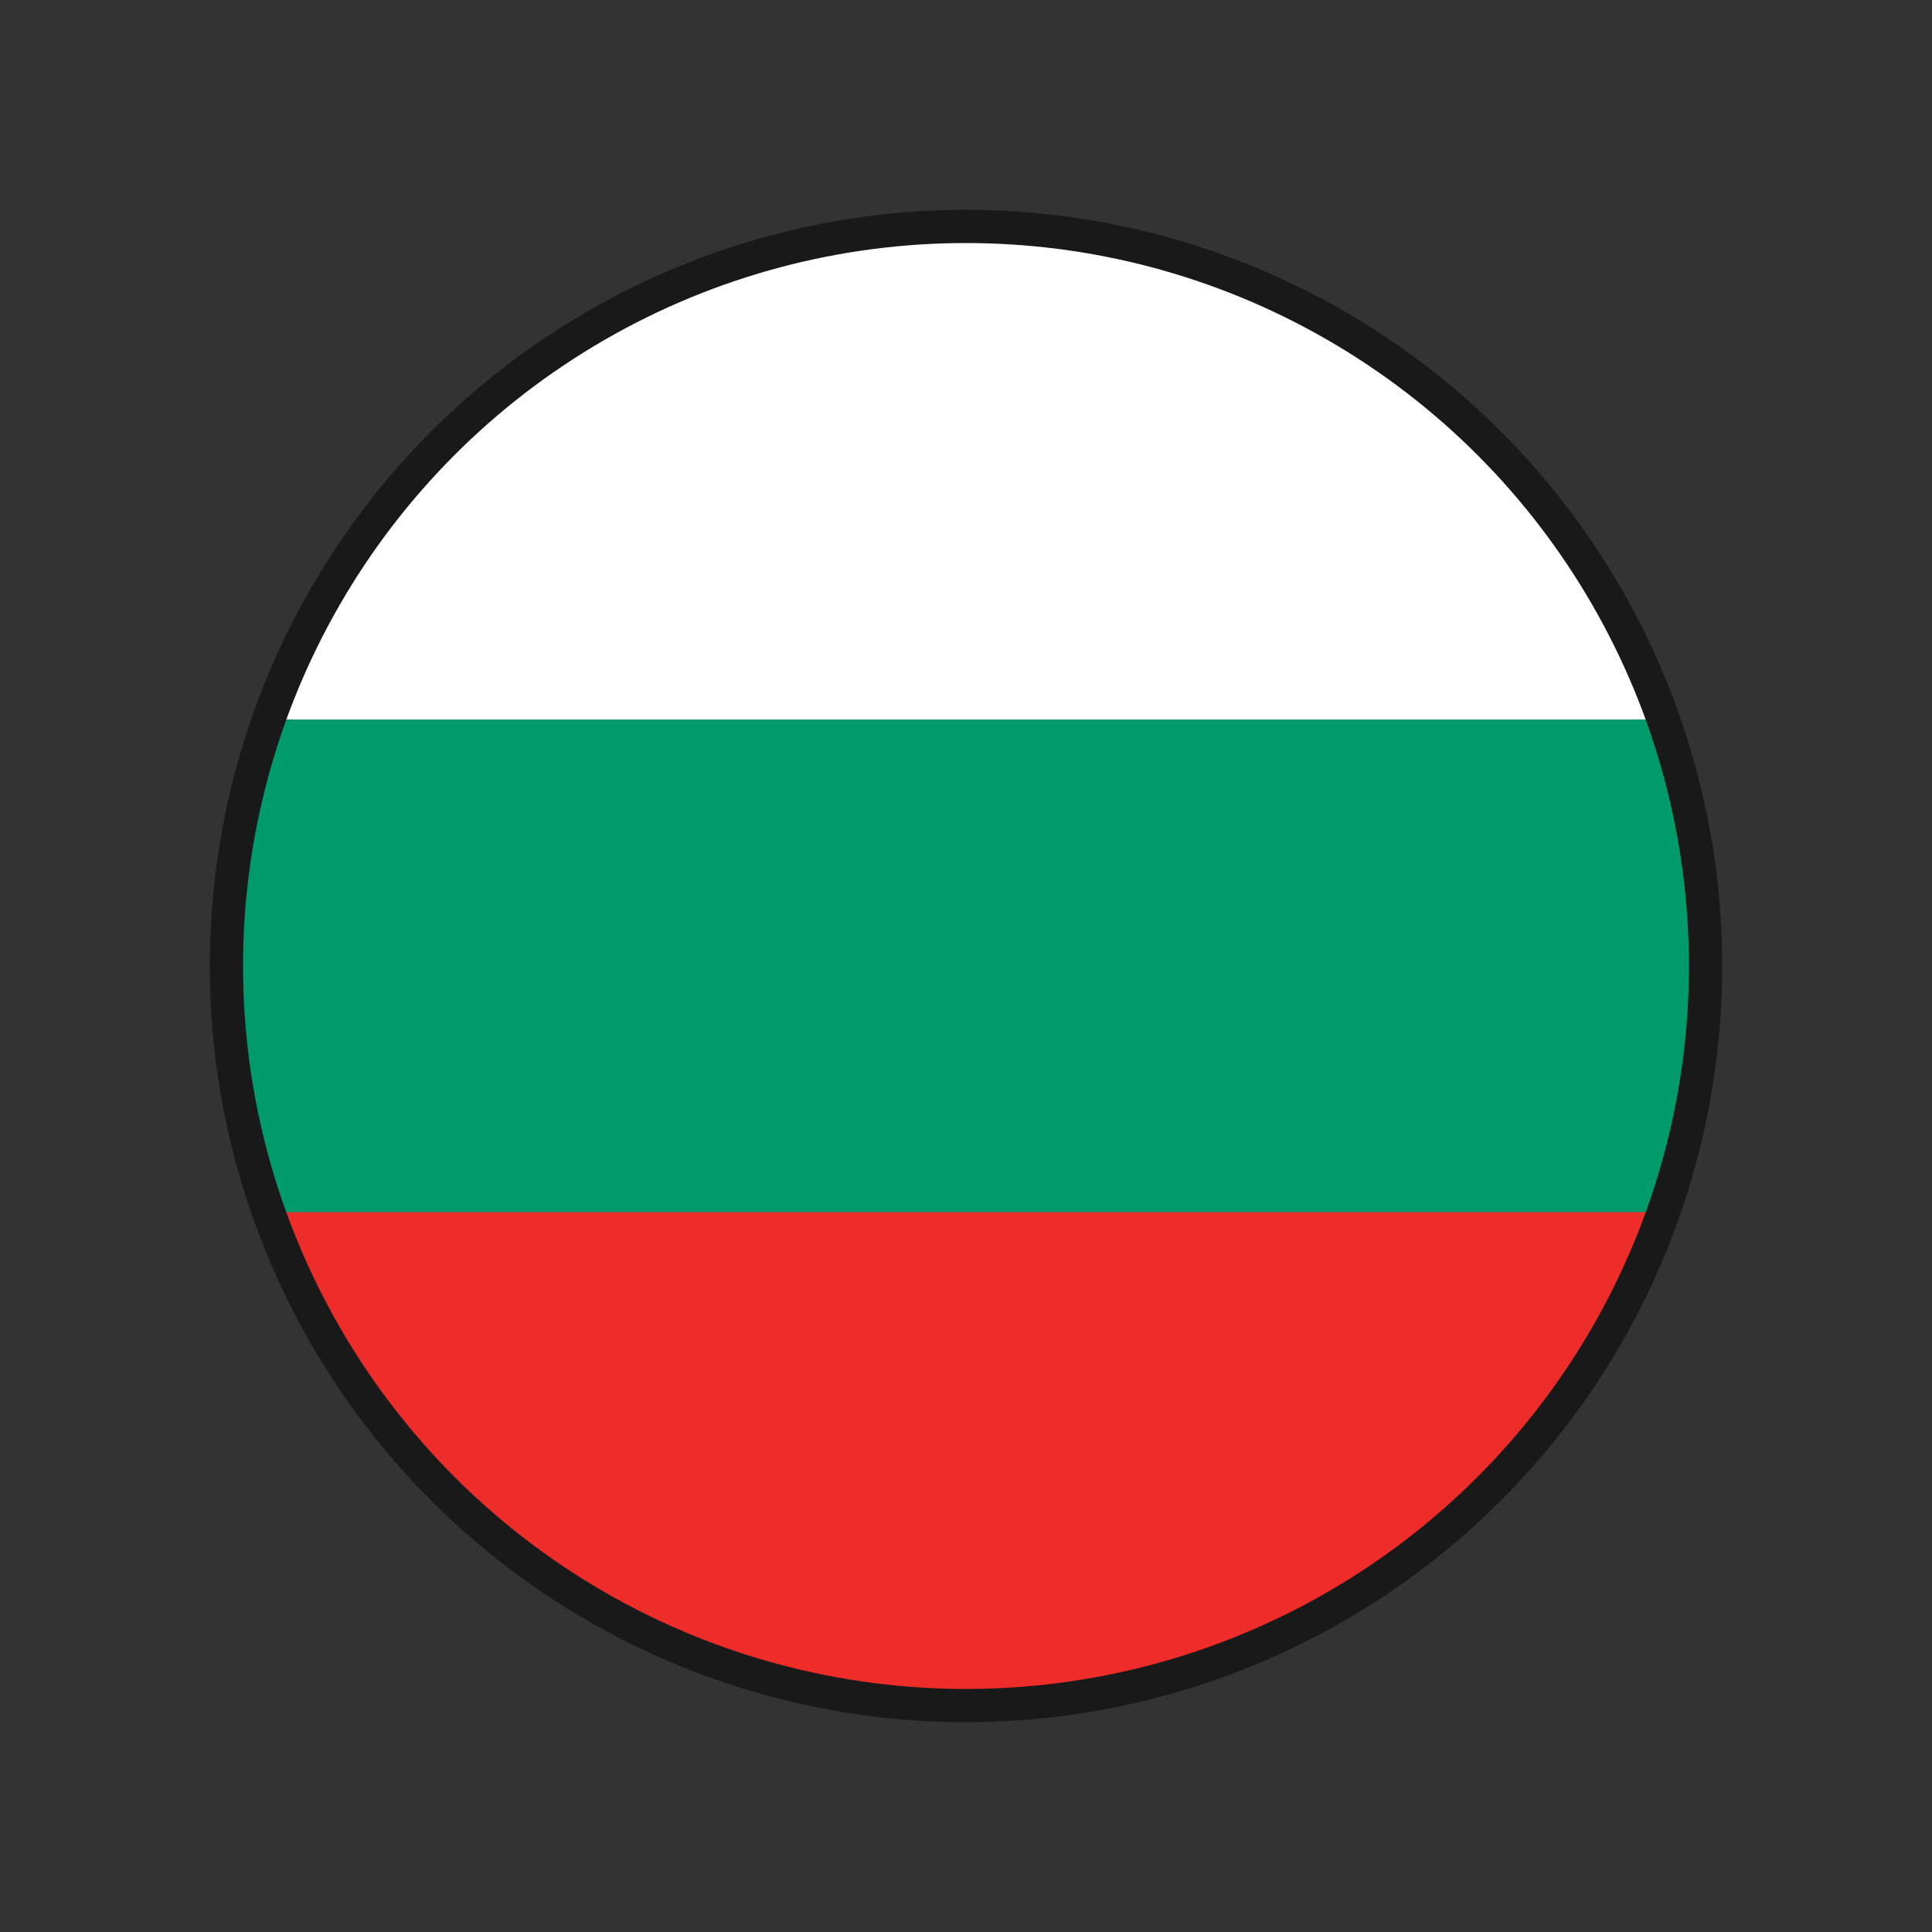
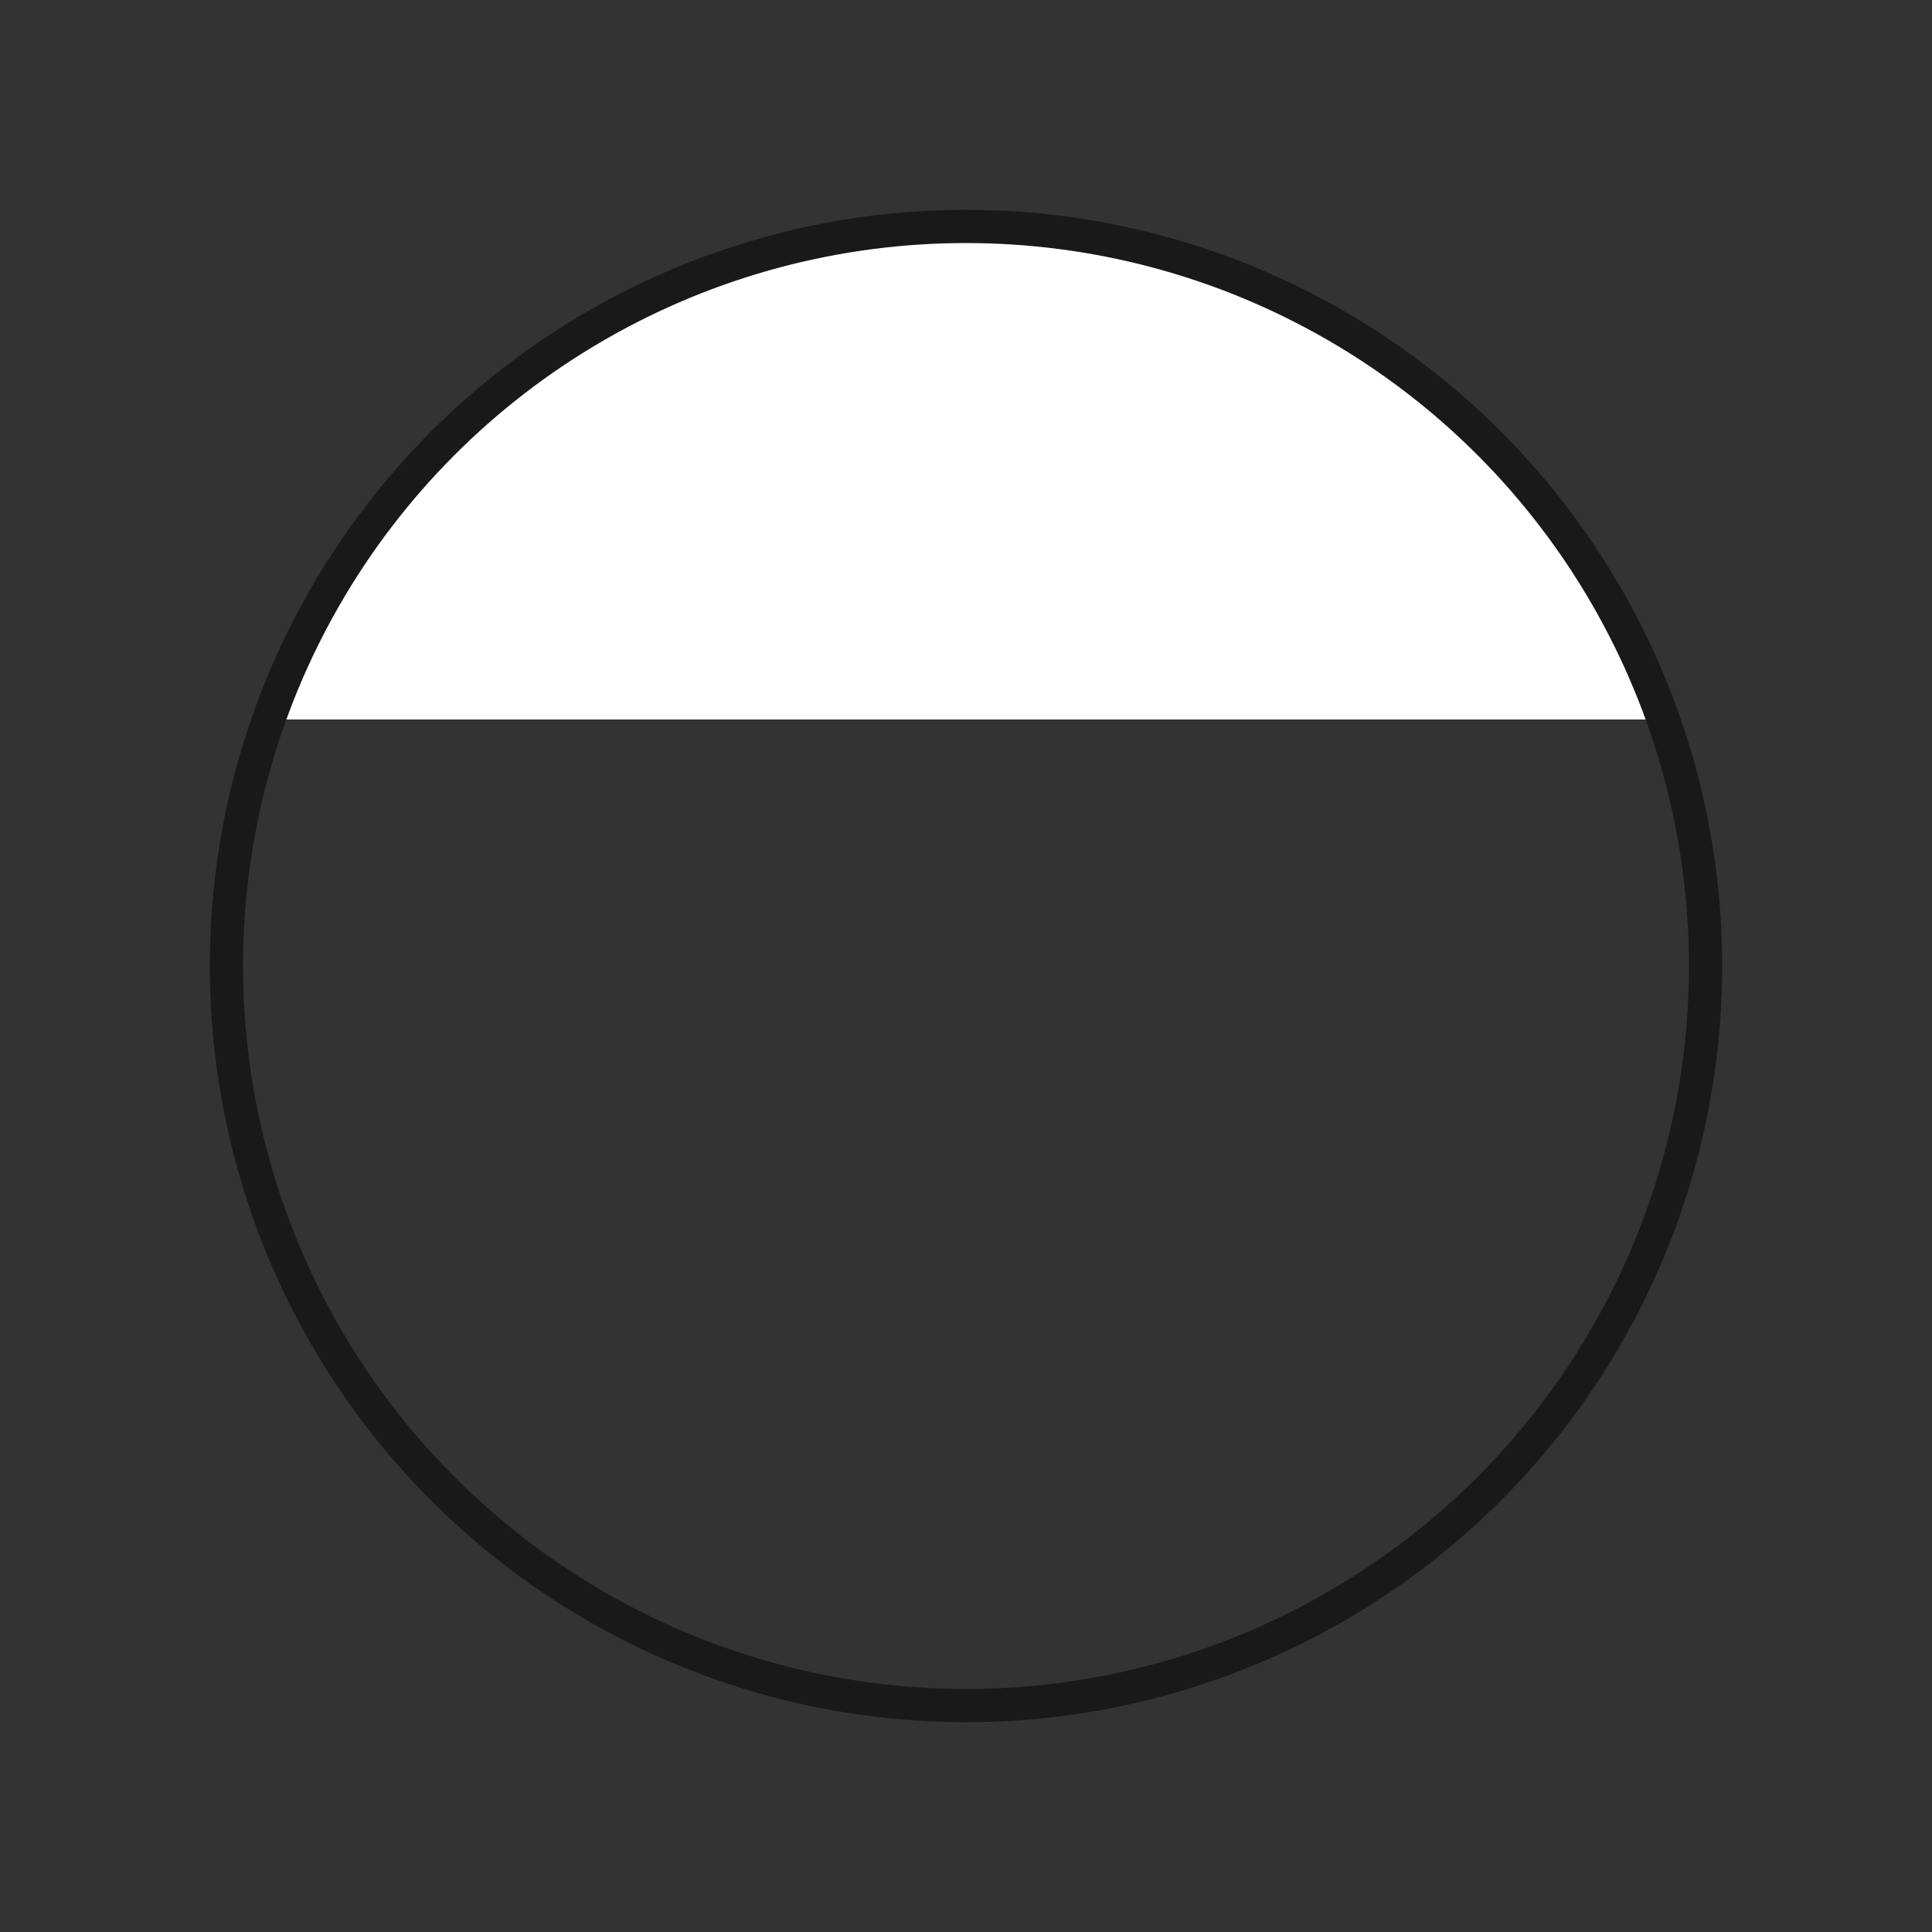
<svg xmlns="http://www.w3.org/2000/svg" id="bulgaria" viewBox="0 0 50 50">
  <rect x="0" y="0" width="50" height="50" fill="#333333" stroke="none" />
  <defs>
    <style>.cls-1{fill:#009b6b;}.cls-2{fill:#fff;}.cls-3{stroke:#191919;stroke-miterlimit:10;stroke-width:.86px;}.cls-3,.cls-4{fill:none;}.cls-5{clip-path:url(#clippath);}.cls-6{fill:#ee2c2a;}</style>
    <clipPath id="clippath">
      <ellipse class="cls-4" cx="25" cy="25" rx="19.53" ry="19.14" />
    </clipPath>
  </defs>
  <g class="cls-5">
    <g>
      <rect class="cls-2" x="-1.64" y="5.86" width="53.28" height="12.76" />
-       <rect class="cls-1" x="-1.64" y="18.62" width="53.28" height="12.76" />
-       <rect class="cls-6" x="-1.64" y="31.37" width="53.28" height="12.76" />
    </g>
  </g>
  <circle class="cls-3" cx="25" cy="25" r="19.14" />
</svg>